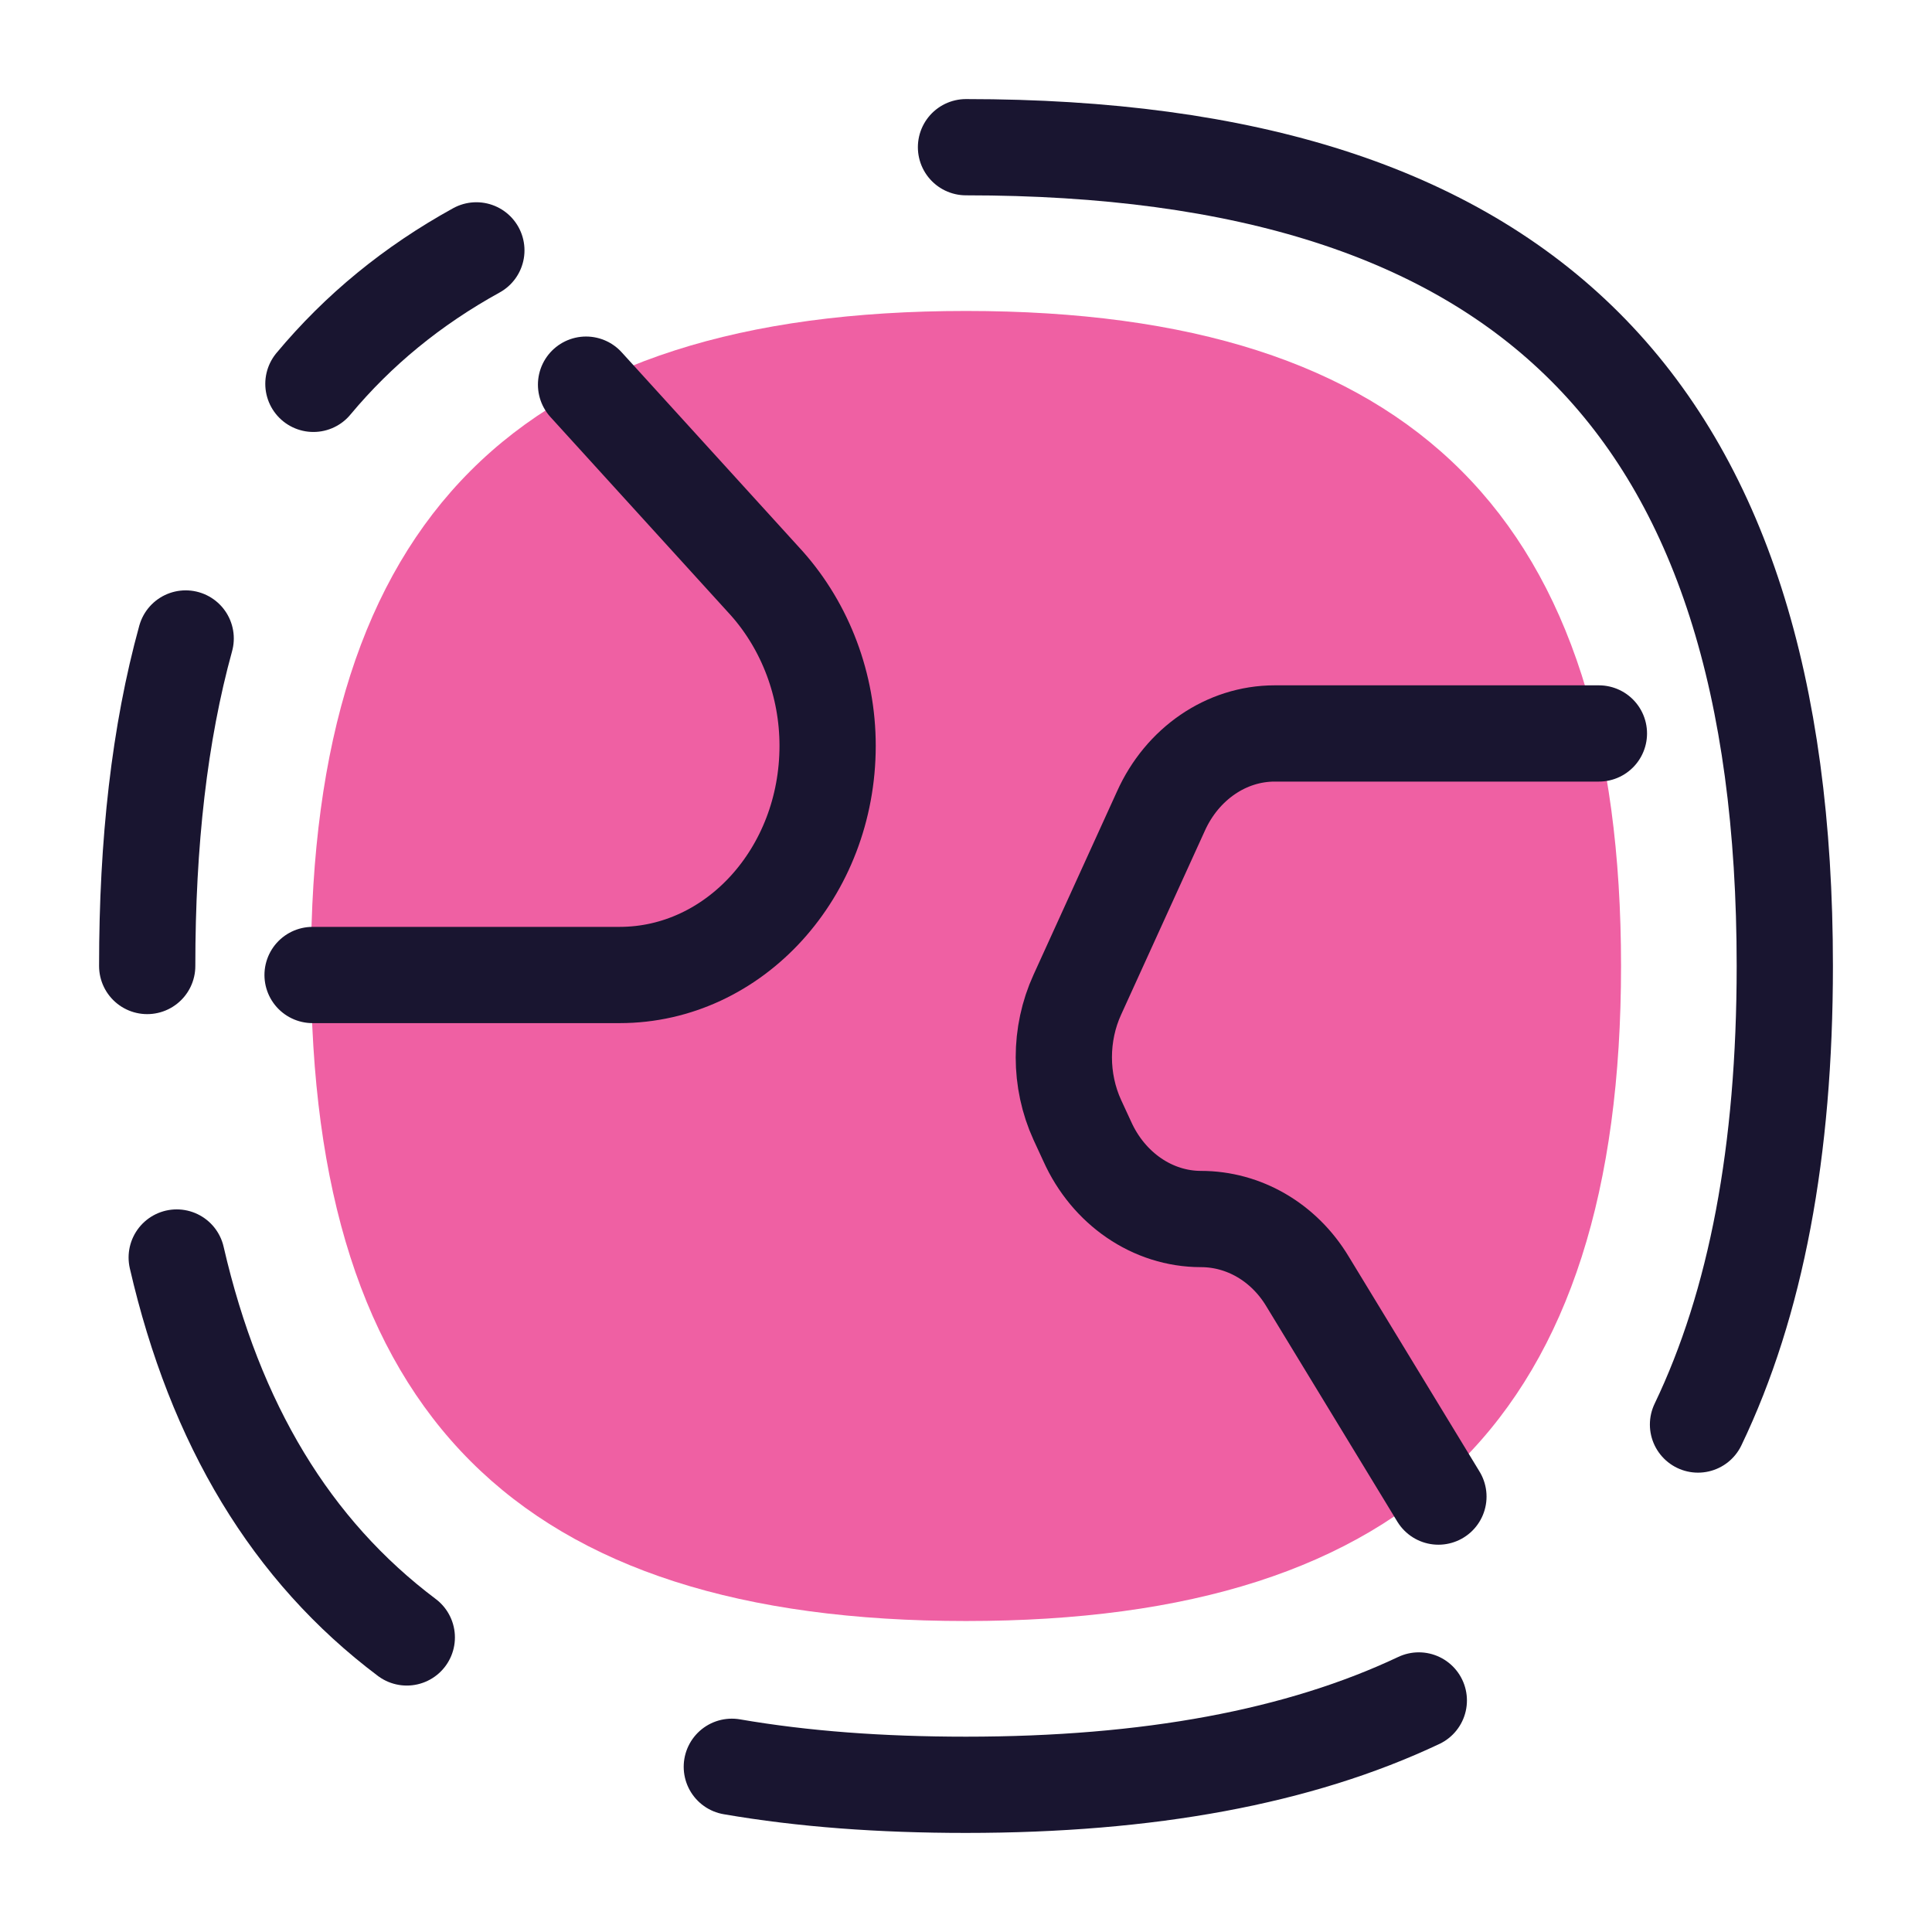
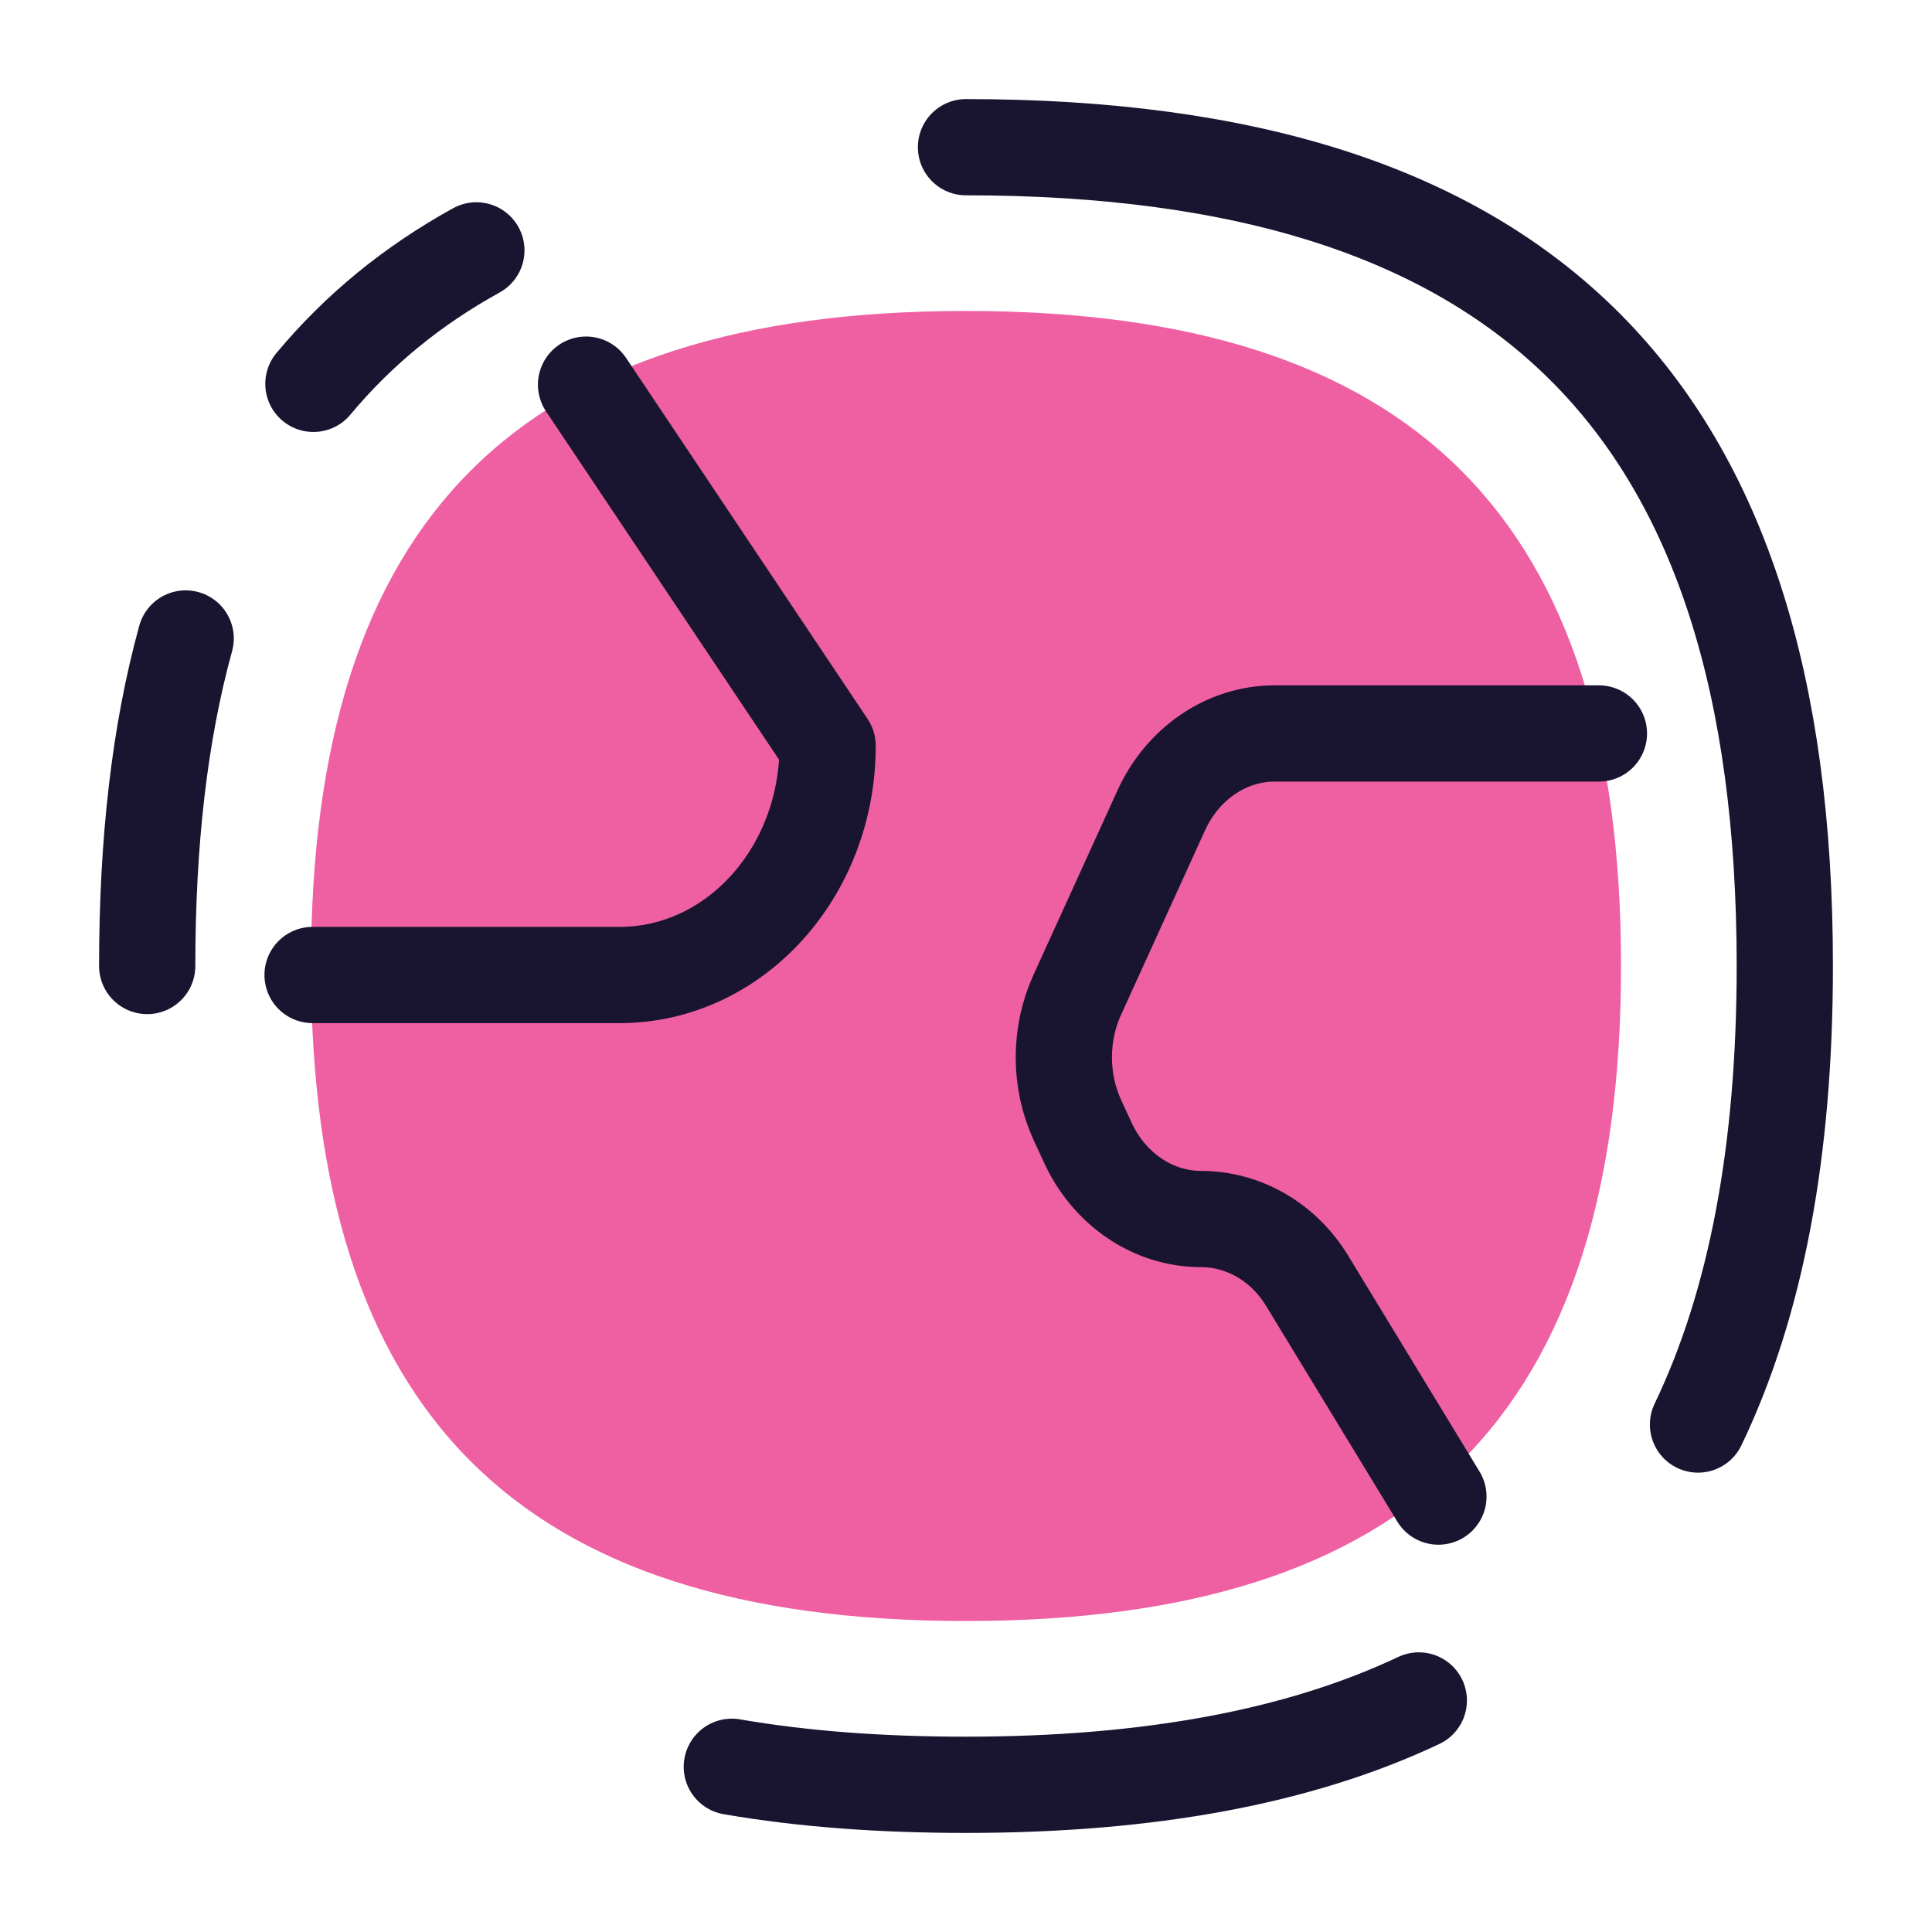
<svg xmlns="http://www.w3.org/2000/svg" width="105" height="105" viewBox="0 0 105 105" fill="none">
  <mask id="mask0_1603_1514" style="mask-type:alpha" maskUnits="userSpaceOnUse" x="0" y="0" width="105" height="105">
    <rect width="105" height="105" fill="#D9D9D9" />
  </mask>
  <g mask="url(#mask0_1603_1514)">
    <path d="M52.5 88.099C76.842 88.099 88.1 76.796 88.1 52.499C88.1 28.203 76.842 16.9 52.5 16.9C28.159 16.9 16.9 28.203 16.9 52.499C16.9 76.796 28.159 88.099 52.5 88.099Z" fill="#EF60A3" />
-     <path d="M16.988 52.989H33.676C39.906 52.989 44.979 47.427 44.979 40.529C44.979 37.236 43.777 34.077 41.686 31.718L31.851 20.905" stroke="#191530" stroke-width="5.231" stroke-linecap="round" stroke-linejoin="round" />
+     <path d="M16.988 52.989H33.676C39.906 52.989 44.979 47.427 44.979 40.529L31.851 20.905" stroke="#191530" stroke-width="5.231" stroke-linecap="round" stroke-linejoin="round" />
    <path d="M78.175 81.336L71.055 69.633C69.765 67.497 67.584 66.251 65.27 66.251C62.645 66.251 60.242 64.605 59.085 62.023L58.551 60.867C57.572 58.73 57.572 56.194 58.551 54.058L63.09 44.09C64.247 41.509 66.65 39.862 69.275 39.862H86.897" stroke="#191530" stroke-width="5.231" stroke-linecap="round" stroke-linejoin="round" />
    <path d="M92.283 77.42C95.442 70.834 97 62.557 97 52.5C97 22.107 82.894 8 52.5 8" stroke="#191530" stroke-width="5.231" stroke-linecap="round" stroke-linejoin="round" />
    <path d="M39.773 96.021C43.645 96.689 47.872 97 52.5 97C62.424 97 70.612 95.487 77.109 92.416" stroke="#191530" stroke-width="5.231" stroke-linecap="round" stroke-linejoin="round" />
-     <path d="M9.604 68.343C11.695 77.421 15.834 84.274 22.108 88.991" stroke="#191530" stroke-width="5.231" stroke-linecap="round" stroke-linejoin="round" />
    <path d="M10.091 34.7C8.668 39.862 8 45.78 8 52.5" stroke="#191530" stroke-width="5.231" stroke-linecap="round" stroke-linejoin="round" />
    <path d="M25.889 13.607C22.418 15.521 19.481 17.924 17.033 20.861" stroke="#191530" stroke-width="5.231" stroke-linecap="round" stroke-linejoin="round" />
  </g>
</svg>